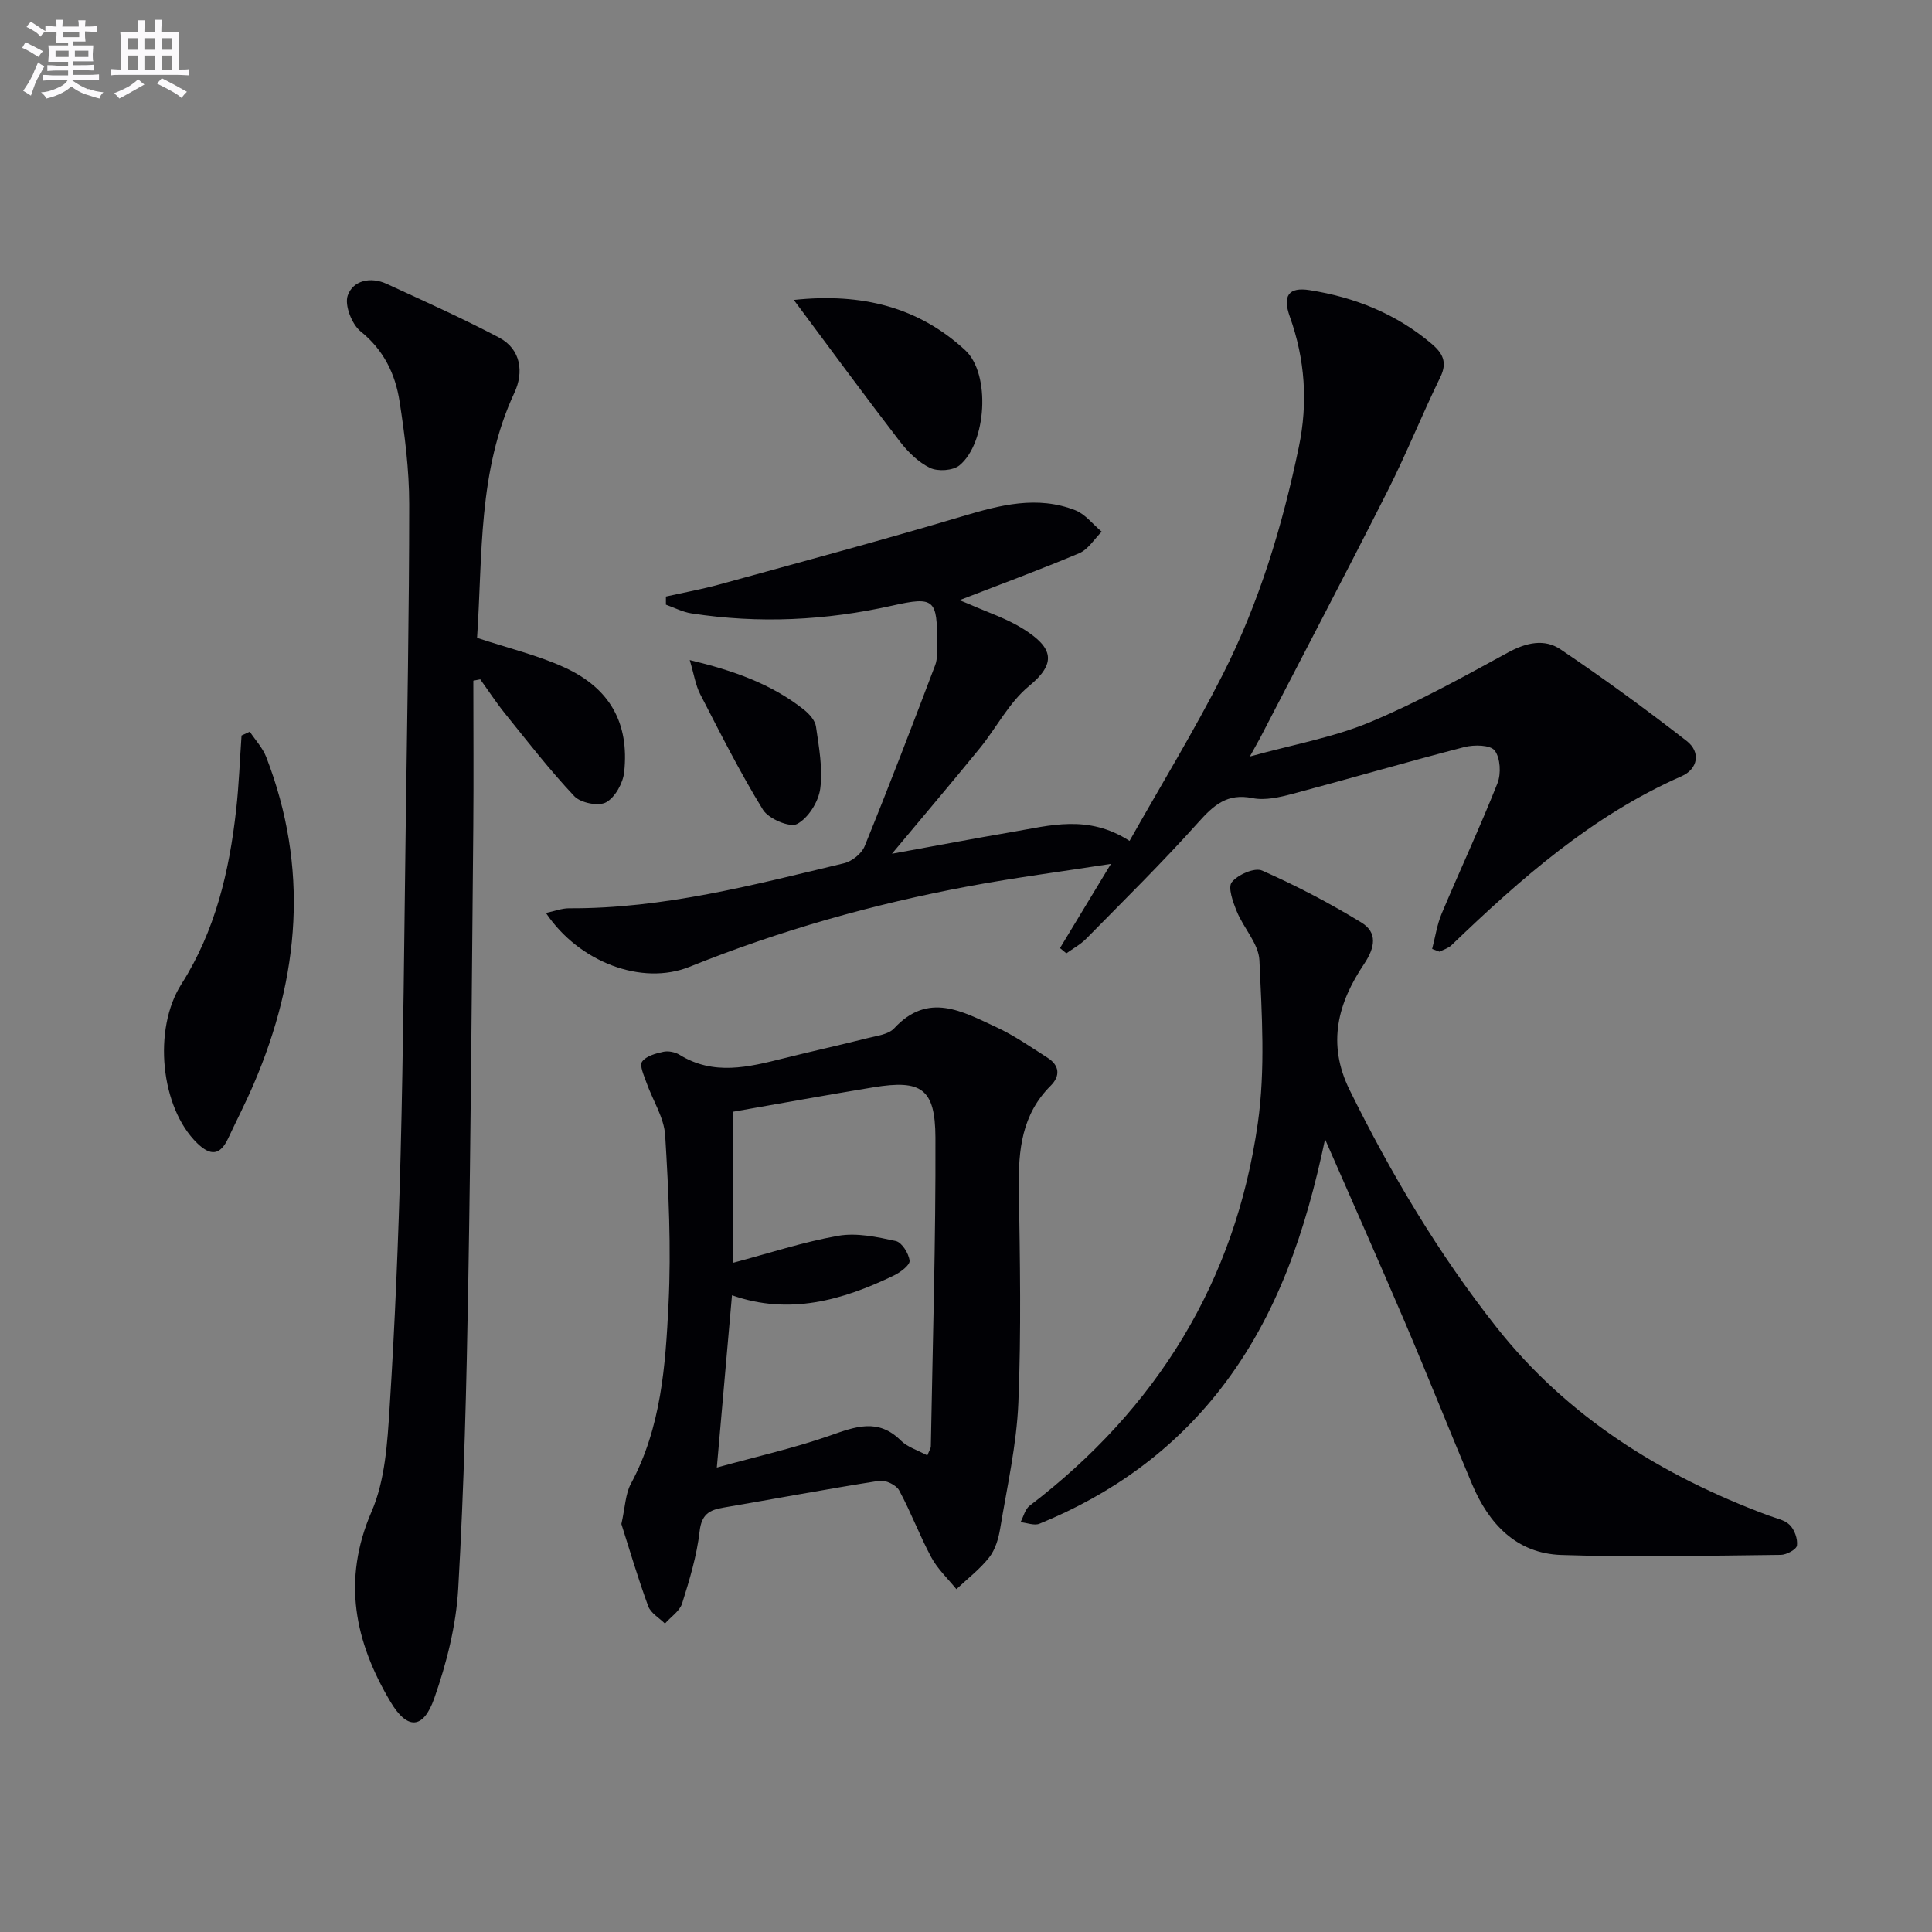
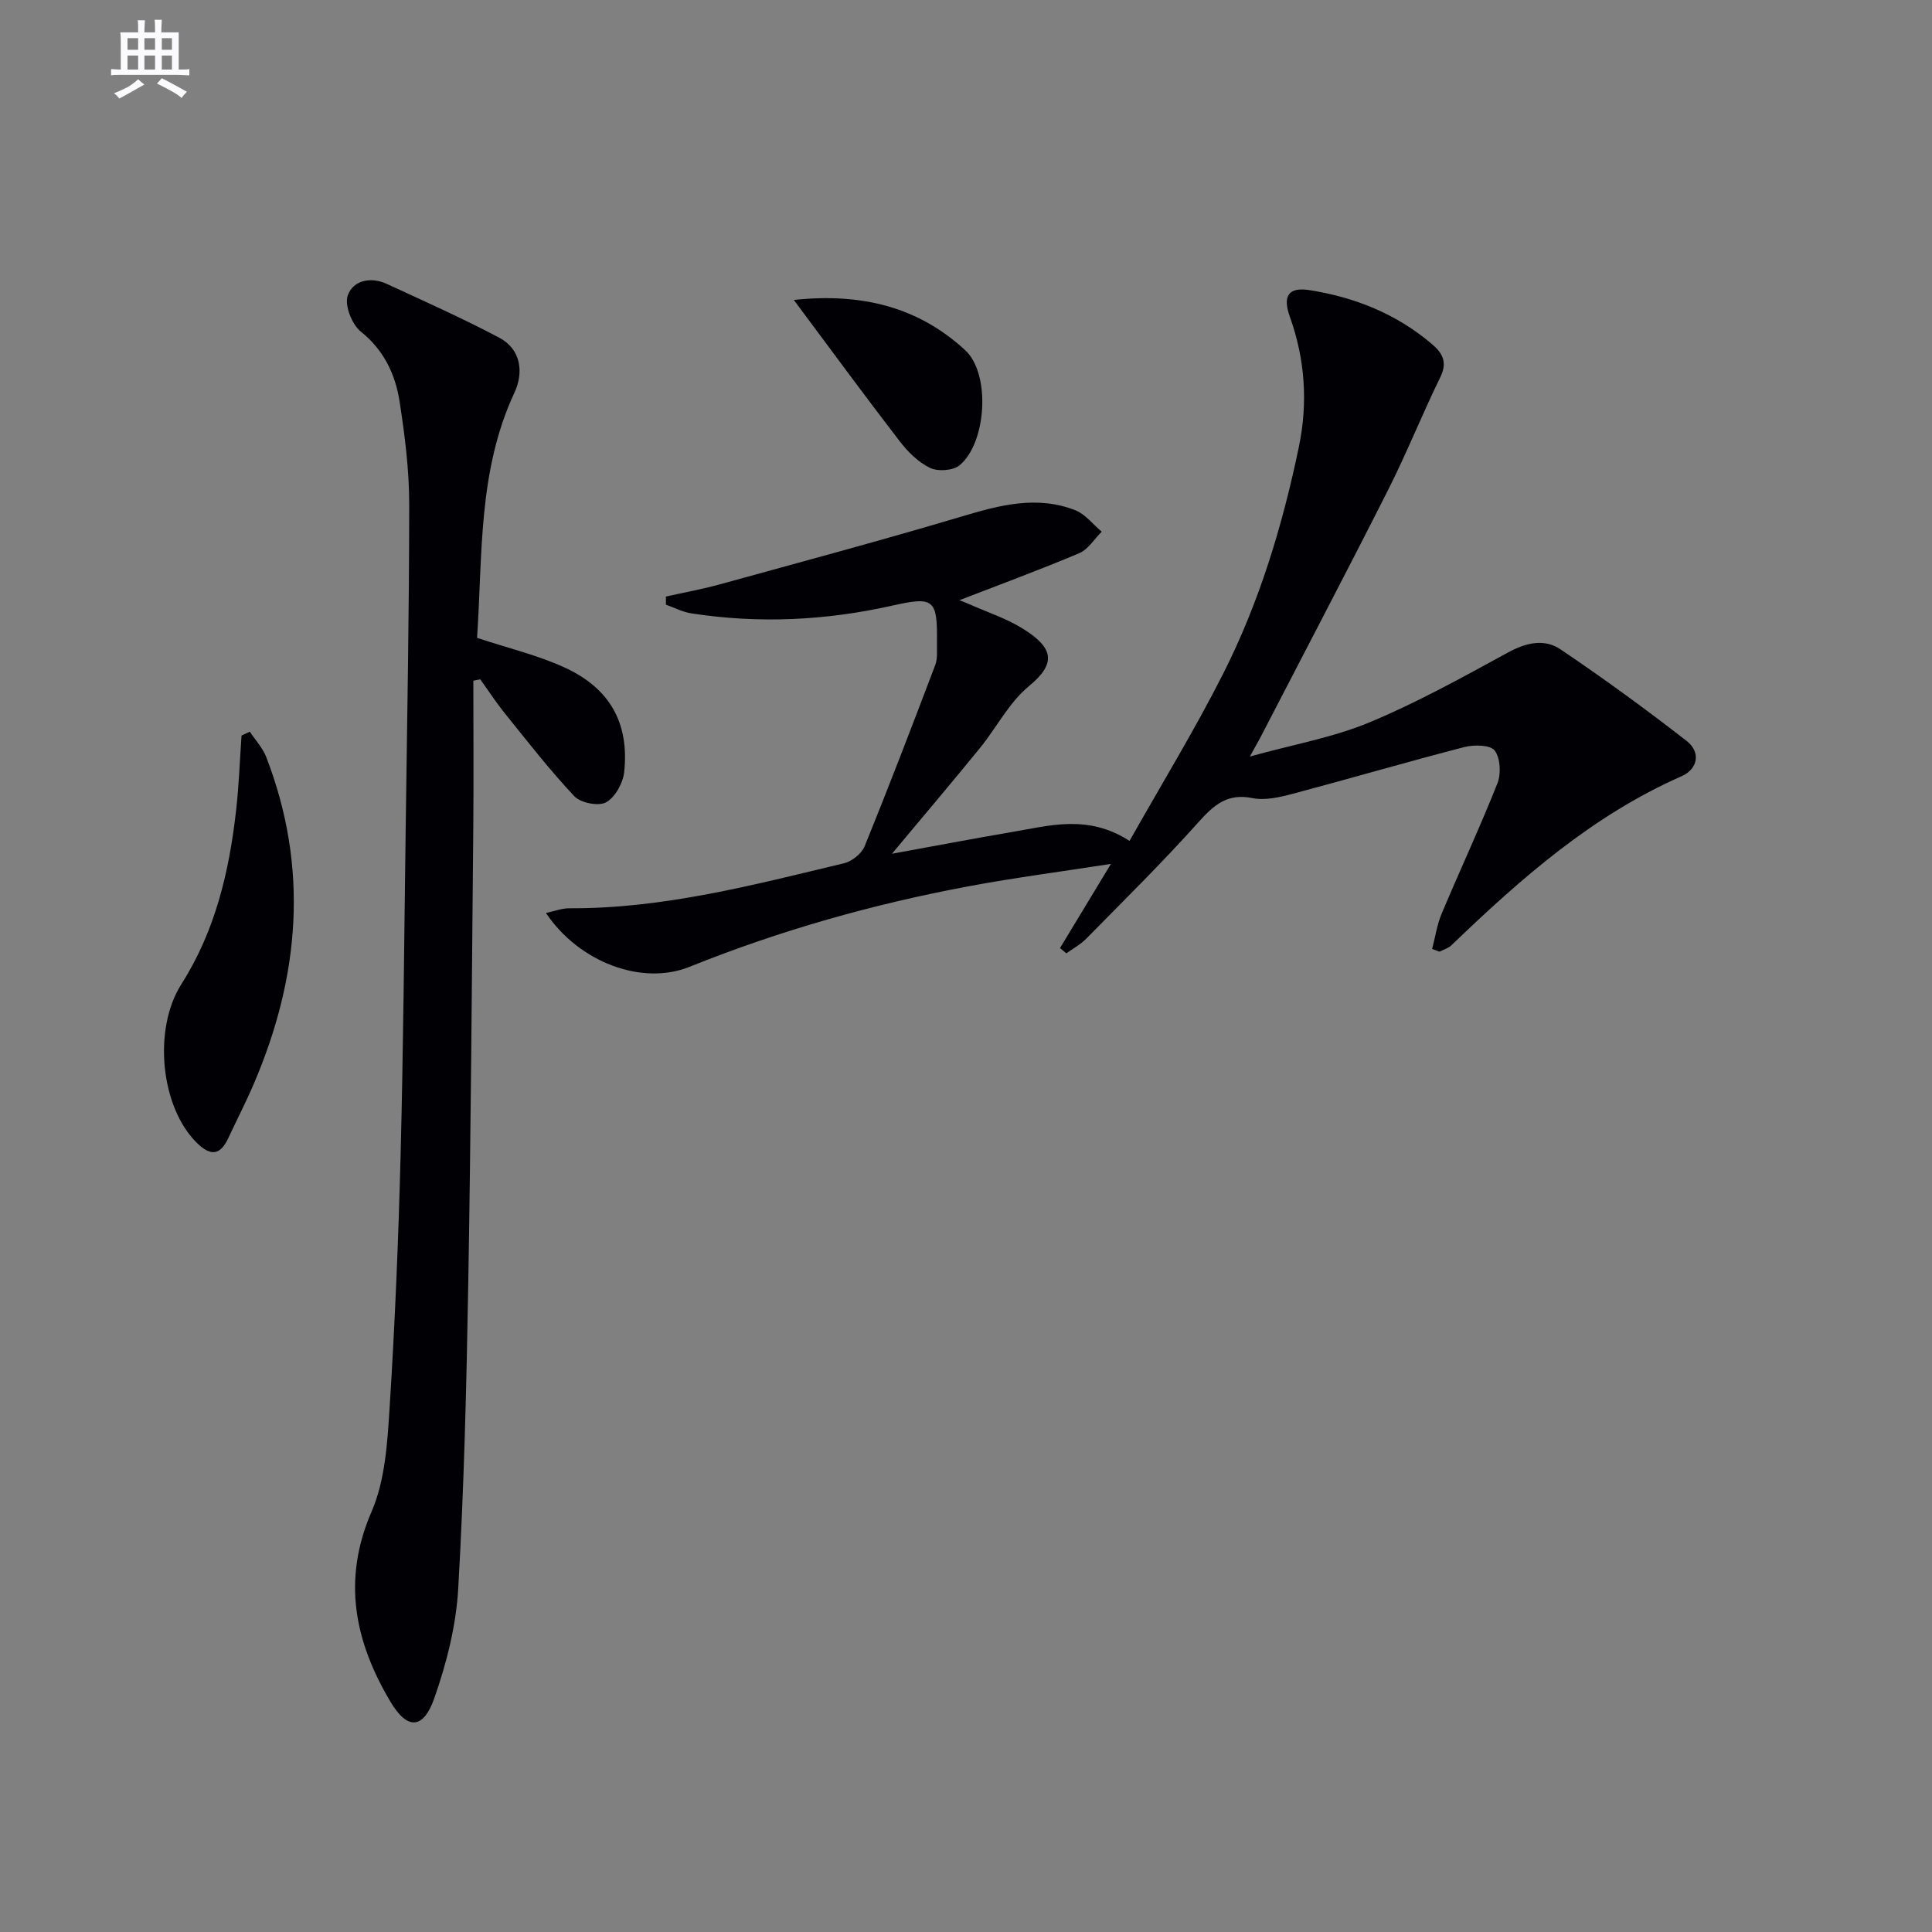
<svg xmlns="http://www.w3.org/2000/svg" enable-background="new 0 0 400 400" viewBox="0 0 400 400">
  <rect x="0" y="0" width="400" height="400" fill="#808080" stroke="none" />
  <g fill="#010105">
    <path d="m258.77 156.63c9.01-2.5 17.22-3.94 24.74-7.06 9.89-4.11 19.33-9.37 28.75-14.5 3.74-2.04 7.51-2.87 10.83-.63 8.92 6.02 17.64 12.37 26.13 18.98 2.95 2.3 2.33 5.8-1.09 7.3-18.49 8.14-33.29 21.21-47.62 34.98-.65.63-1.64.9-2.47 1.34-.51-.19-1.02-.38-1.53-.57.64-2.44 1-5 1.97-7.31 3.79-9.02 7.95-17.9 11.55-26.99.78-1.97.61-5.23-.57-6.78-.91-1.19-4.28-1.23-6.28-.72-11.87 3.07-23.65 6.52-35.51 9.67-2.7.72-5.73 1.43-8.35.9-5.24-1.06-8.02 1.44-11.23 5.03-7.43 8.3-15.38 16.13-23.2 24.08-1.18 1.2-2.73 2.03-4.11 3.03-.44-.36-.88-.73-1.32-1.09 3.35-5.53 6.7-11.07 10.55-17.43-10.29 1.6-19.91 2.85-29.44 4.63-19.8 3.69-39.1 9.15-57.81 16.68-9.87 3.97-22.9-.96-29.73-11.15 1.74-.36 3.29-.98 4.84-.97 19.48.1 38.15-4.84 56.87-9.32 1.65-.39 3.65-1.99 4.27-3.52 5.06-12.43 9.86-24.97 14.62-37.52.51-1.34.34-2.96.36-4.46.12-9.2-.58-9.79-9.26-7.84-13.77 3.09-27.64 3.76-41.6 1.6-1.8-.28-3.51-1.18-5.26-1.8 0-.56 0-1.12 0-1.68 3.74-.84 7.52-1.52 11.21-2.54 16.76-4.62 33.55-9.12 50.21-14.09 7.8-2.33 15.45-4.33 23.34-1.24 2.08.82 3.66 2.93 5.47 4.44-1.54 1.52-2.81 3.68-4.67 4.46-8.22 3.47-16.6 6.55-24.8 9.73.25.1 1.17.43 2.05.82 3.78 1.68 7.81 2.98 11.27 5.18 6.09 3.85 6.87 7.03 1.07 11.8-4.12 3.39-6.71 8.6-10.17 12.85-5.72 7.03-11.6 13.94-18.18 21.84 9.02-1.64 16.92-3.15 24.85-4.5 7.81-1.32 15.7-3.72 24.34 1.84 6.58-11.67 13.41-22.84 19.31-34.47 7.54-14.87 12.35-30.77 15.74-47.08 1.91-9.18 1.29-18.16-1.87-27-1.55-4.35-.22-6.16 4.1-5.48 9.37 1.48 17.93 4.9 25.25 11.1 2.23 1.89 3.35 3.76 1.83 6.88-3.77 7.72-6.96 15.72-10.83 23.39-8.69 17.2-17.66 34.26-26.51 51.38-.46.85-.95 1.69-2.11 3.81z" />
    <path d="m98.77 132.06c6.52 2.16 12.54 3.59 18.06 6.11 9.45 4.31 13.48 11.54 12.4 21.68-.24 2.28-1.88 5.24-3.76 6.27-1.56.85-5.25.12-6.56-1.27-5.11-5.42-9.69-11.34-14.37-17.14-1.82-2.26-3.41-4.7-5.11-7.06-.48.09-.96.19-1.43.28 0 10.09.08 20.17-.01 30.26-.29 31.47-.5 62.94-1.04 94.4-.36 21.12-.87 42.25-2.08 63.33-.44 7.65-2.4 15.41-4.95 22.67-2.28 6.51-5.61 6.59-9.08.74-7.38-12.43-10.07-25.14-3.91-39.37 2.81-6.48 3.27-14.21 3.73-21.44 1.11-17.42 1.83-34.88 2.28-52.34.57-22.46.75-44.94 1.05-67.41s.73-44.94.73-67.41c0-7.1-.91-14.26-2-21.29-.88-5.63-3.26-10.6-8.05-14.45-1.83-1.48-3.37-5.43-2.68-7.43 1.09-3.15 4.75-3.95 8.07-2.42 7.8 3.6 15.66 7.11 23.26 11.12 4.62 2.44 5.11 7.27 3.2 11.38-7.6 16.27-6.59 33.66-7.75 50.79z" />
-     <path d="m128.65 315.53c.79-3.52.83-6.22 1.96-8.32 6.29-11.67 7.18-24.51 7.8-37.23.57-11.6.02-23.28-.69-34.89-.23-3.74-2.62-7.34-3.91-11.04-.49-1.41-1.45-3.44-.87-4.25.83-1.16 2.81-1.7 4.4-2.04 1.04-.23 2.45.06 3.37.63 7.05 4.35 14.24 2.55 21.48.74 5.79-1.45 11.61-2.73 17.4-4.19 1.92-.49 4.34-.75 5.54-2.04 7.06-7.63 14.15-3.47 21.12-.25 3.73 1.73 7.16 4.12 10.64 6.35 2.49 1.59 2.68 3.76.62 5.81-5.95 5.92-6.69 13.29-6.57 21.17.23 14.81.51 29.65-.1 44.44-.36 8.71-2.33 17.37-3.76 26.02-.34 2.09-1.01 4.38-2.27 5.99-1.93 2.46-4.5 4.42-6.8 6.59-1.75-2.17-3.88-4.15-5.18-6.57-2.44-4.52-4.23-9.39-6.68-13.9-.6-1.11-2.82-2.17-4.09-1.97-10.8 1.69-21.55 3.72-32.33 5.56-2.89.49-4.48 1.4-4.88 4.89-.58 5.05-2.08 10.04-3.62 14.93-.51 1.61-2.34 2.8-3.56 4.18-1.19-1.18-2.94-2.16-3.46-3.58-2.16-5.88-3.93-11.91-5.56-17.03zm63.34-14.2c.4-1.01.73-1.46.73-1.91.38-21.31 1.03-42.61.95-63.92-.04-10.13-2.92-12.01-12.81-10.39s-19.74 3.43-29.02 5.05v31.27c7.33-1.94 14.42-4.29 21.7-5.57 3.82-.67 8.03.23 11.92 1.08 1.27.28 2.69 2.57 2.86 4.08.1.9-1.91 2.41-3.26 3.06-10.7 5.17-21.72 8.25-33.51 4.09-1.03 11.75-2.03 23.09-3.14 35.67 8.27-2.29 16-4.02 23.43-6.62 5.27-1.85 9.96-3.66 14.67 1.03 1.35 1.35 3.42 1.96 5.48 3.08z" />
-     <path d="m274.34 235.87c-3.96 18.77-9.79 36.41-21.57 51.61-9.91 12.79-22.65 21.9-37.56 27.99-1.08.44-2.61-.19-3.92-.32.62-1.16.94-2.69 1.89-3.41 26.33-20.11 42.59-46.41 47.24-79.21 1.57-11.05.84-22.49.33-33.71-.16-3.43-3.27-6.65-4.68-10.11-.79-1.94-1.9-4.98-1.04-6.06 1.25-1.57 4.73-3.09 6.27-2.41 7.07 3.12 13.97 6.73 20.56 10.76 3.35 2.05 2.87 5.14.56 8.58-5.4 8.03-7.74 16.45-3 26.08 8.56 17.36 18.41 33.92 30.37 49.08 14.71 18.65 34.21 30.76 56.27 39 1.55.58 3.4.91 4.48 1.98 1 .99 1.68 2.9 1.5 4.27-.11.8-2.16 1.92-3.34 1.93-15.15.16-30.32.53-45.46.02-9.26-.31-15.01-6.44-18.47-14.67-4.7-11.17-9.17-22.43-13.92-33.57-5.41-12.66-11-25.23-16.51-37.83z" />
    <path d="m51.72 151.49c1.15 1.73 2.65 3.33 3.39 5.22 8.87 22.91 6.97 45.46-2.56 67.68-1.63 3.81-3.54 7.51-5.3 11.27-1.65 3.54-3.63 3.74-6.43 1.02-7.55-7.33-9.23-23.56-3.26-32.93 7.02-11.03 9.92-23.37 11.34-36.14.57-5.09.75-10.22 1.11-15.33.57-.27 1.14-.53 1.71-.79z" />
    <path d="m164.35 62.1c14.15-1.51 25.86 1.52 35.49 10.41 5.32 4.92 4.4 19.23-1.18 23.83-1.35 1.11-4.48 1.32-6.11.53-2.43-1.17-4.6-3.33-6.29-5.53-7.19-9.34-14.16-18.84-21.91-29.24z" />
-     <path d="m142.8 136.66c9.02 2.16 16.91 4.93 23.66 10.28 1.09.87 2.3 2.22 2.48 3.49.61 4.26 1.44 8.68.88 12.86-.36 2.71-2.48 6.09-4.8 7.31-1.5.79-5.9-1.07-7.05-2.94-4.76-7.73-8.84-15.87-13.01-23.95-.96-1.88-1.28-4.11-2.16-7.05z" />
  </g>
-   <path d="m6.8 9.5c.6.3 1.3.7 2.1 1.1-.4.4-.7.8-.9 1.2-.7-.4-1.3-.8-1.8-1.1s-1.1-.6-1.6-.8c.2-.4.5-.8.7-1.2.4.2.8.5 1.5.8zm.9 6.9c-.3.6-.5 1.1-.7 1.7s-.4 1.1-.6 1.7c-.6-.4-1.1-.7-1.6-1 .7-1 1.2-1.8 1.5-2.4.3-.5.6-1.1.8-1.7.3-.6.5-1.2.8-1.8.3.3.8.6 1.3.8-.7 1.3-1.2 2.2-1.5 2.7zm.1-11c.4.3 1 .7 1.7 1.1-.5.2-.8.6-1.1 1.1-.5-.6-1-1-1.4-1.2s-.9-.6-1.5-.8c.2-.4.5-.7.9-1.1.5.3.9.6 1.4.9zm10.5 13c1 .4 2 .6 3.1.7-.4.4-.7.8-.8 1.3-.9-.2-1.9-.6-3-.9-1-.4-2-.9-2.8-1.6-.5.4-1.1.9-1.9 1.3s-1.9.9-3.3 1.2c-.1-.3-.5-.8-1.1-1.3 1 0 2.1-.3 3.2-.8 1.2-.5 1.9-1 2.3-1.7h-3.2c-.4 0-1 0-2 .1v-1.2c1 0 1.7.1 2 .1h3.3v-1h-2.3c-.2 0-.9 0-2 .1v-1.2c1.2 0 1.9.1 2 .1h2.3v-.8h-4.1c0-.7.1-1.2.1-1.6 0-.5 0-1.1-.1-1.8h4.1v-.6h-2.5c0-.6.1-1.1.1-1.6v-.6h-.5c-.4 0-1 0-1.8.1v-1.3c1.2 0 1.9.1 2.1.1h.2c0-.3 0-.8-.1-1.4h1.4c0 .6-.1 1-.1 1.4h3.4c0-.4 0-.8-.1-1.3h1.5c0 .4-.1.9-.1 1.3.7 0 1.5 0 2.5-.1v1.2c-1 0-1.8-.1-2.5-.1v.6c0 .3 0 .8.1 1.5h-2.5v.8h4.1c0 .7-.1 1.3-.1 1.8s0 1 .1 1.5h-4.1v.8h1.4c.8 0 1.8 0 2.9-.1v1.2c-1 0-1.9-.1-2.8-.1h-1.5v1h3.2c.3 0 1 0 2.1-.1v1.2c-1.1 0-1.8-.1-2.1-.1h-3.4l-.1.1c1.4 1 2.4 1.5 3.4 1.9zm-4.1-6.6v-1.3h-2.7v1.3zm2.2-4.1v-1.1h-3.4v1.1zm1.9 4.1v-1.3h-2.8v1.3z" fill="#fbfafc" />
  <path d="m37 6.7v2.3 5.4c1 0 1.8 0 2.2-.1v1.3c-.6 0-1.5-.1-2.5-.1h-11.9c-.7 0-1.3 0-1.8.1v-1.3c.5 0 1.1.1 2 .1v-5.2c0-1 0-1.8-.1-2.5h3.7c0-1.3 0-2.1-.1-2.5h1.5c0 .4-.1 1.3-.1 2.5h2.2c0-1.2 0-2.1-.1-2.6h1.5c0 .4-.1 1.3-.1 2.6zm-12.3 13.7c-.3-.4-.7-.8-1.1-1.1 1.1-.4 2.1-.9 2.9-1.3.8-.5 1.5-1 2.1-1.6.4.4.9.8 1.3 1.1-2.5 1.4-4.2 2.4-5.2 2.9zm3.9-10.1v-2.4h-2.2v2.4zm0 4.1v-2.9h-2.2v2.9zm3.5-4.1v-2.4h-2.2v2.4zm0 4.1v-2.9h-2.2v2.9zm.4 2.9 1-1.1c.6.3 1.4.7 2.5 1.3s2 1.1 2.7 1.5c-.4.4-.8.8-1.1 1.3-.8-.8-2.5-1.7-5.1-3zm3.1-7v-2.4h-2.1v2.4zm0 4.1v-2.9h-2.1v2.9z" fill="#fbfafc" />
</svg>